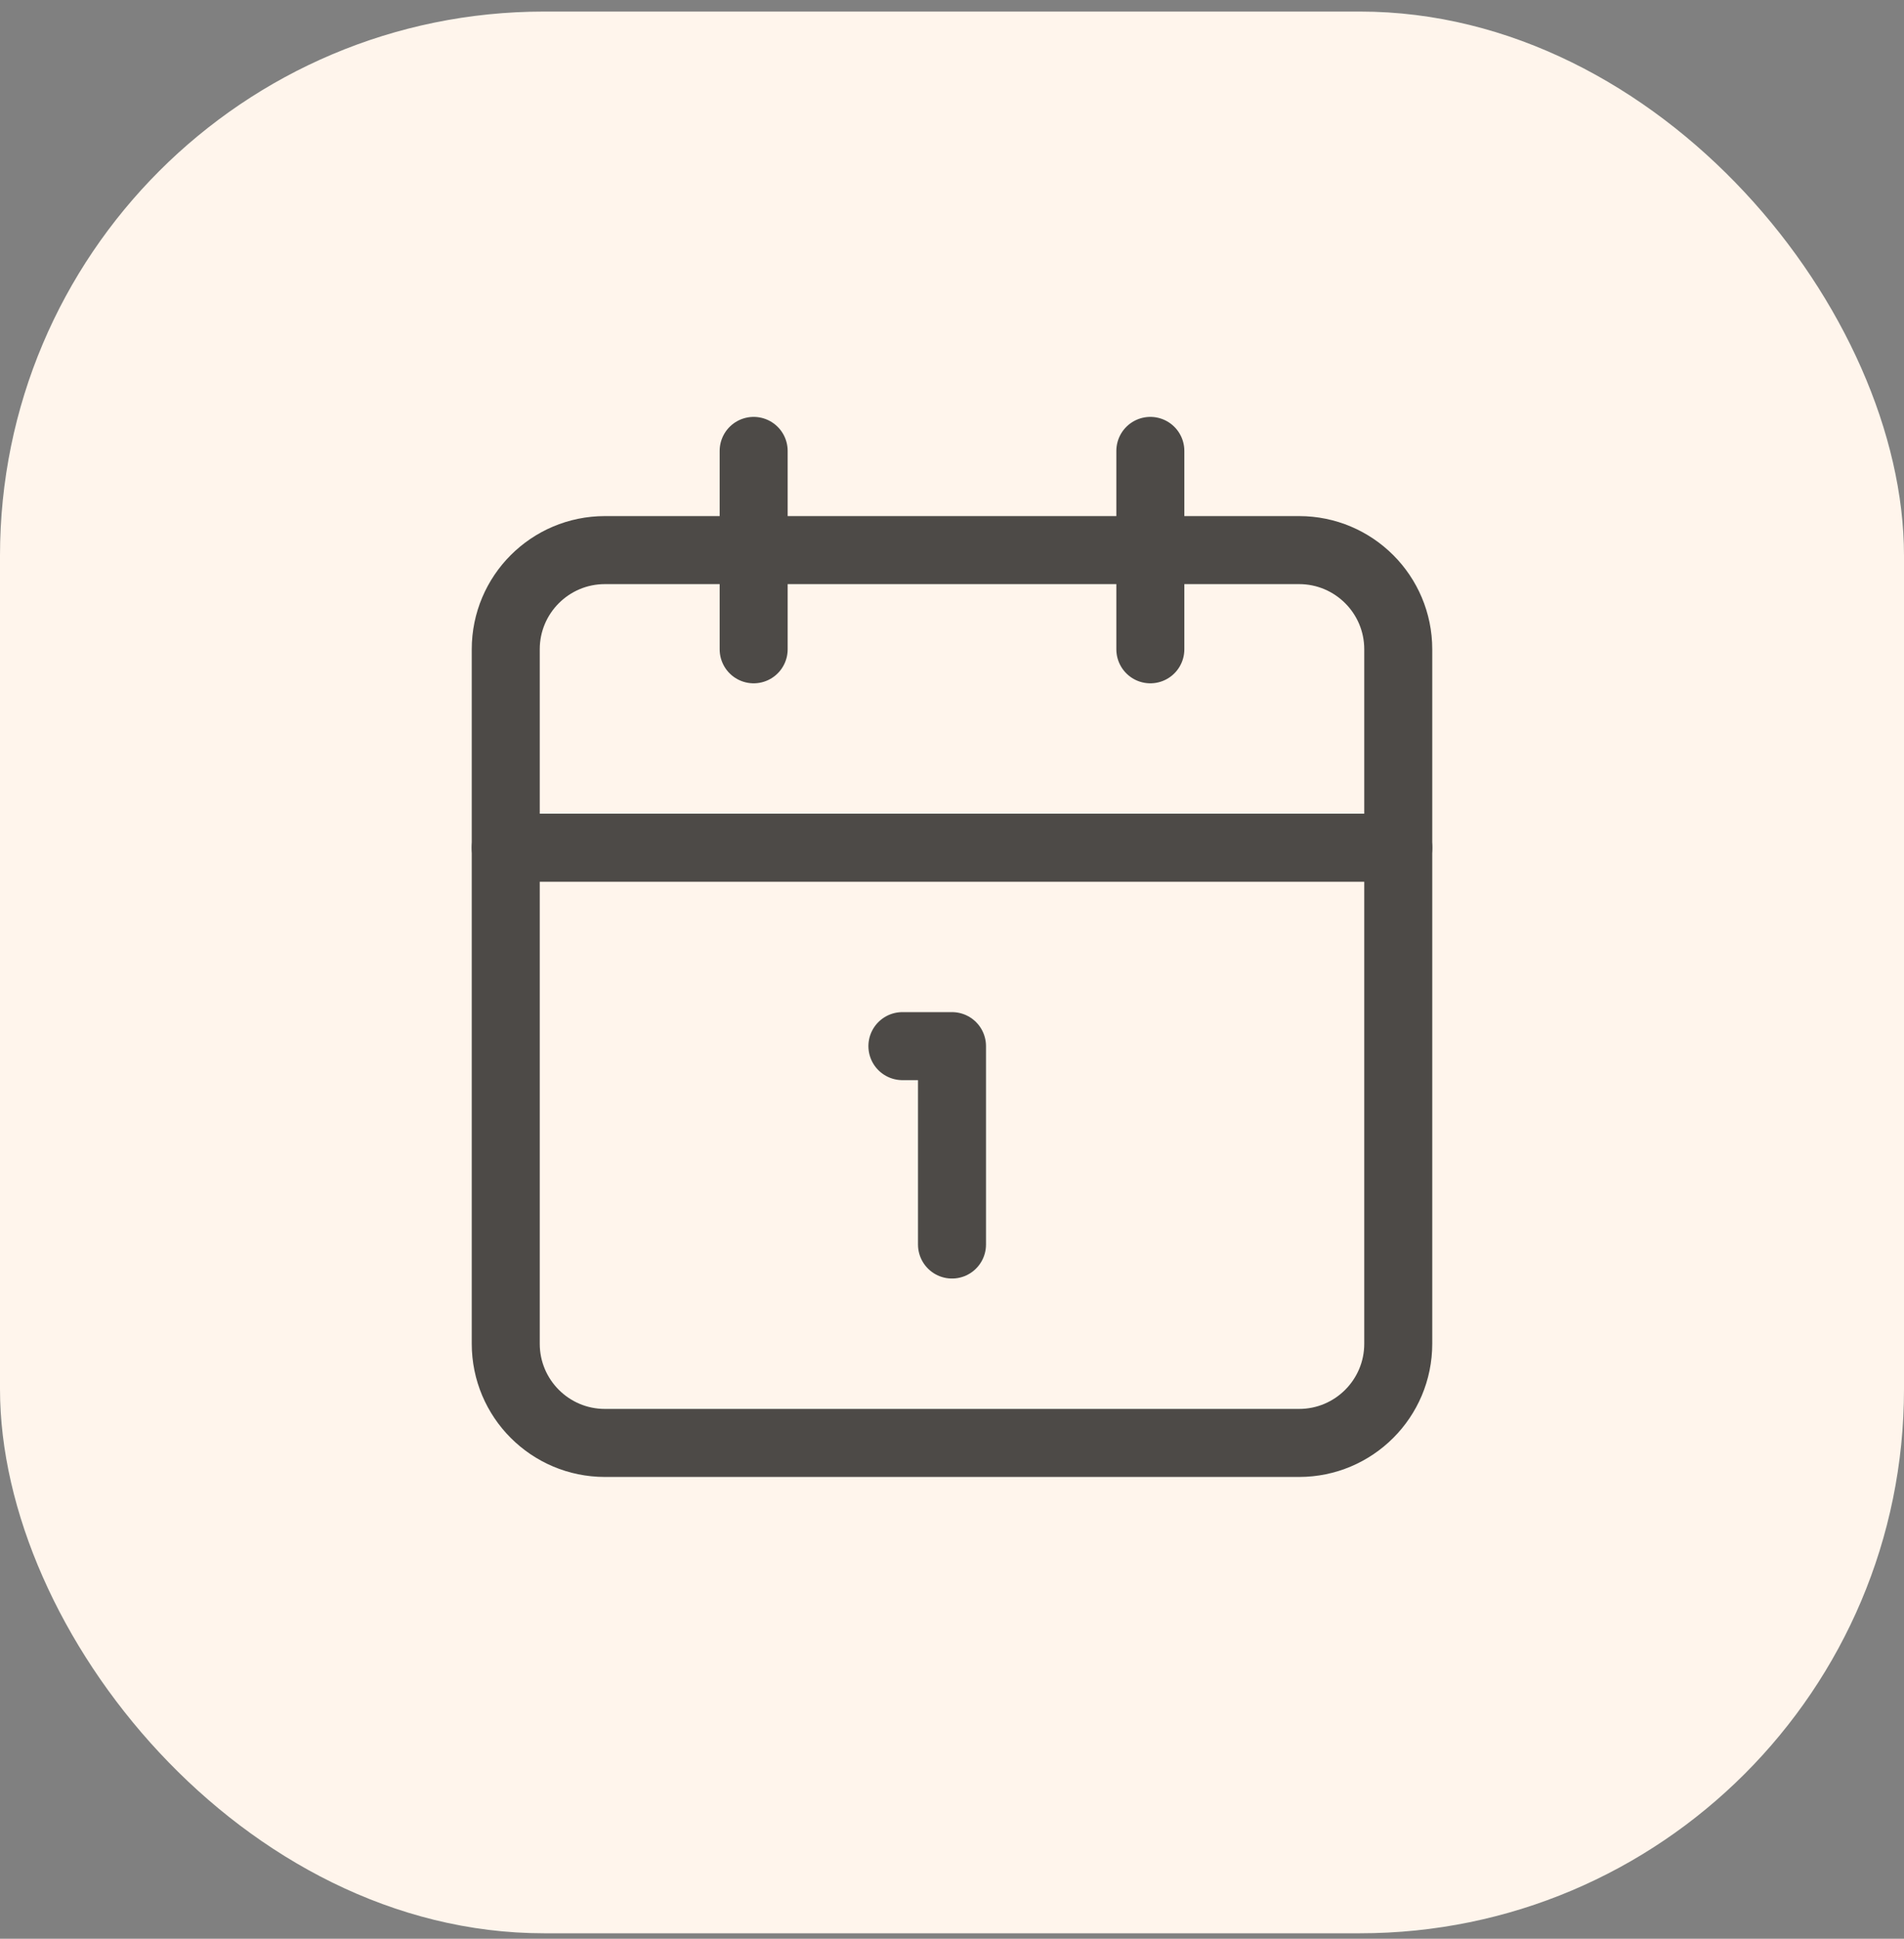
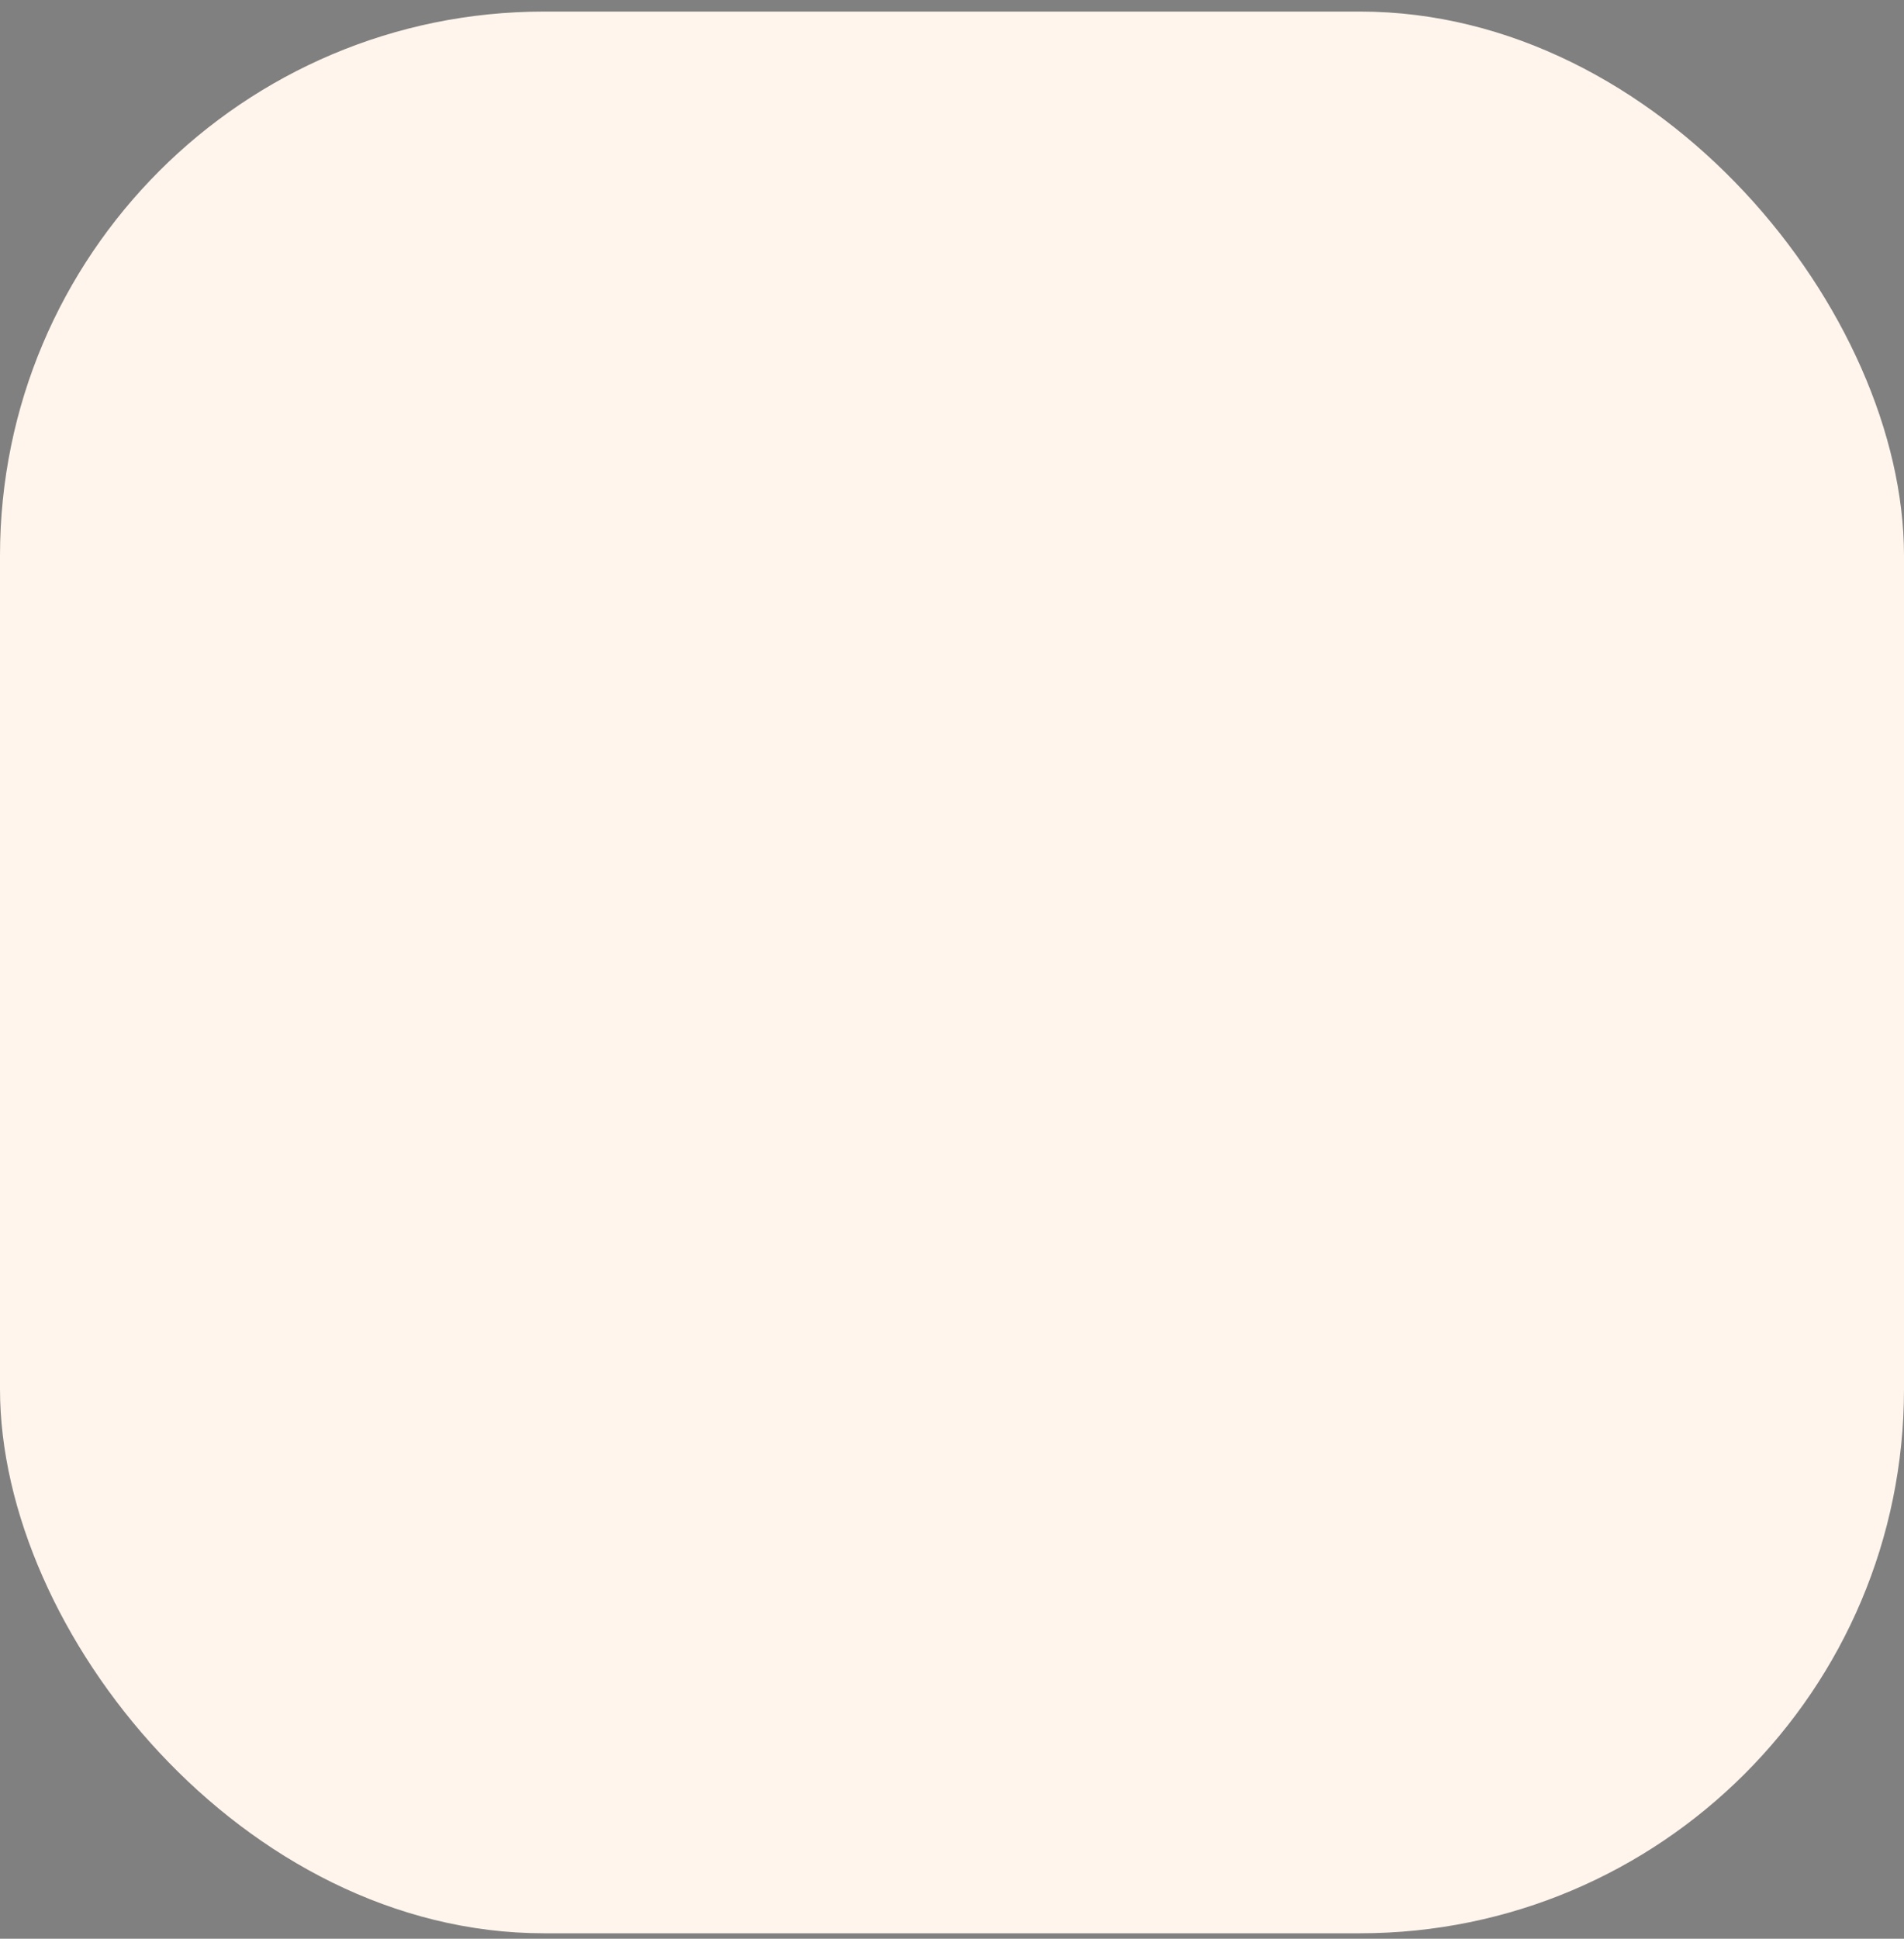
<svg xmlns="http://www.w3.org/2000/svg" width="112" height="114" viewBox="0 0 112 114" fill="none">
  <rect x="0" y="0" width="112" height="114" fill="#808080" stroke="none" />
  <rect y="0.68" width="112" height="113" rx="32" fill="#FFF5EC" />
-   <path d="M53.083 61.514H56V73.18" stroke="#4D4A47" stroke-width="4" stroke-linecap="round" stroke-linejoin="round" />
-   <path d="M67.667 26.514V38.18" stroke="#4D4A47" stroke-width="4" stroke-linecap="round" stroke-linejoin="round" />
-   <path d="M29.75 49.847H82.25" stroke="#4D4A47" stroke-width="4" stroke-linecap="round" stroke-linejoin="round" />
-   <path d="M44.333 26.514V38.18" stroke="#4D4A47" stroke-width="4" stroke-linecap="round" stroke-linejoin="round" />
-   <path d="M76.417 32.347H35.583C32.362 32.347 29.75 34.958 29.75 38.18V79.013C29.75 82.235 32.362 84.847 35.583 84.847H76.417C79.638 84.847 82.25 82.235 82.25 79.013V38.18C82.25 34.958 79.638 32.347 76.417 32.347Z" stroke="#4D4A47" stroke-width="4" stroke-linecap="round" stroke-linejoin="round" />
</svg>